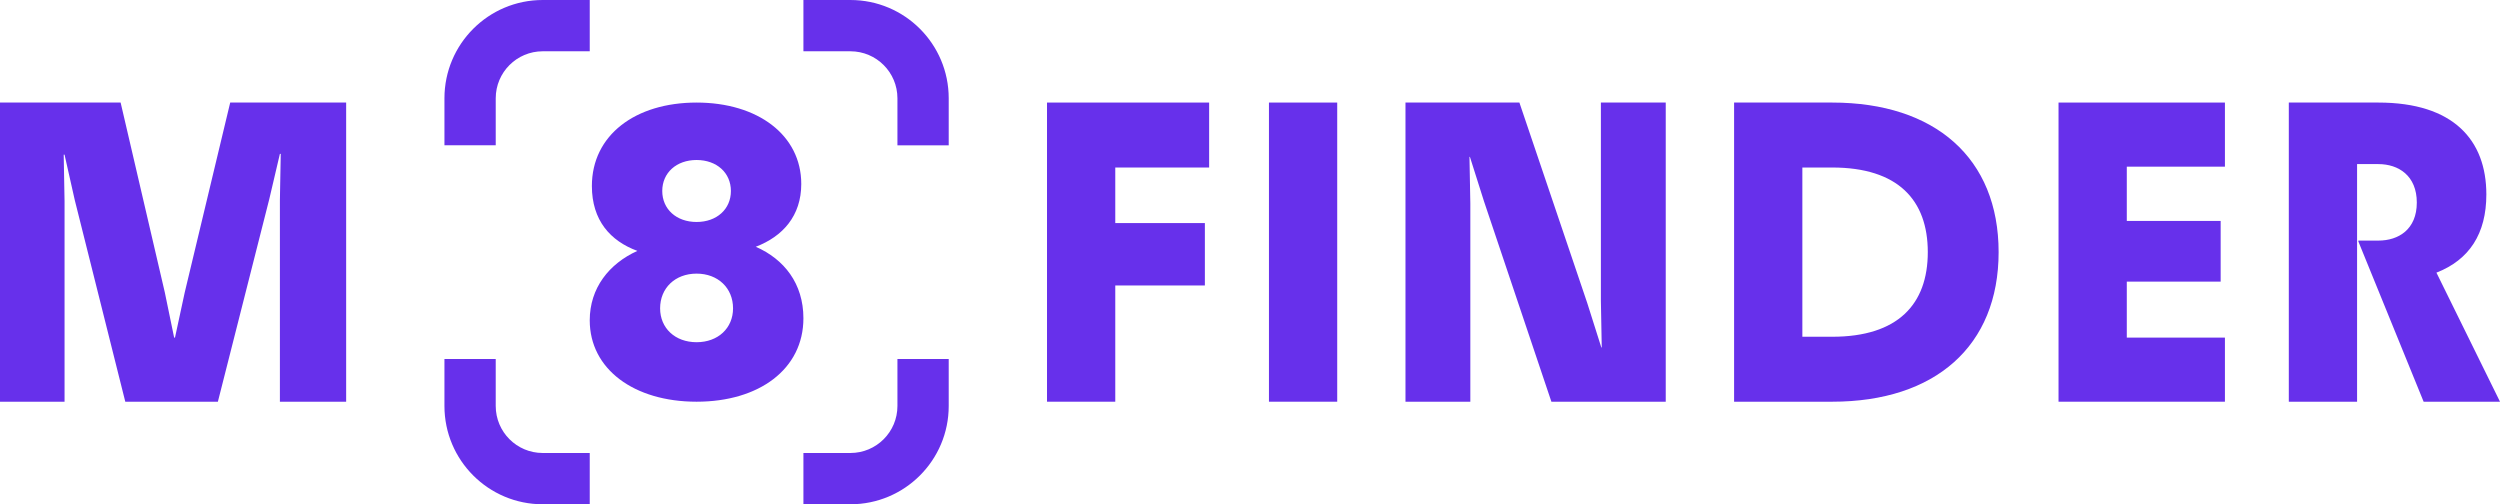
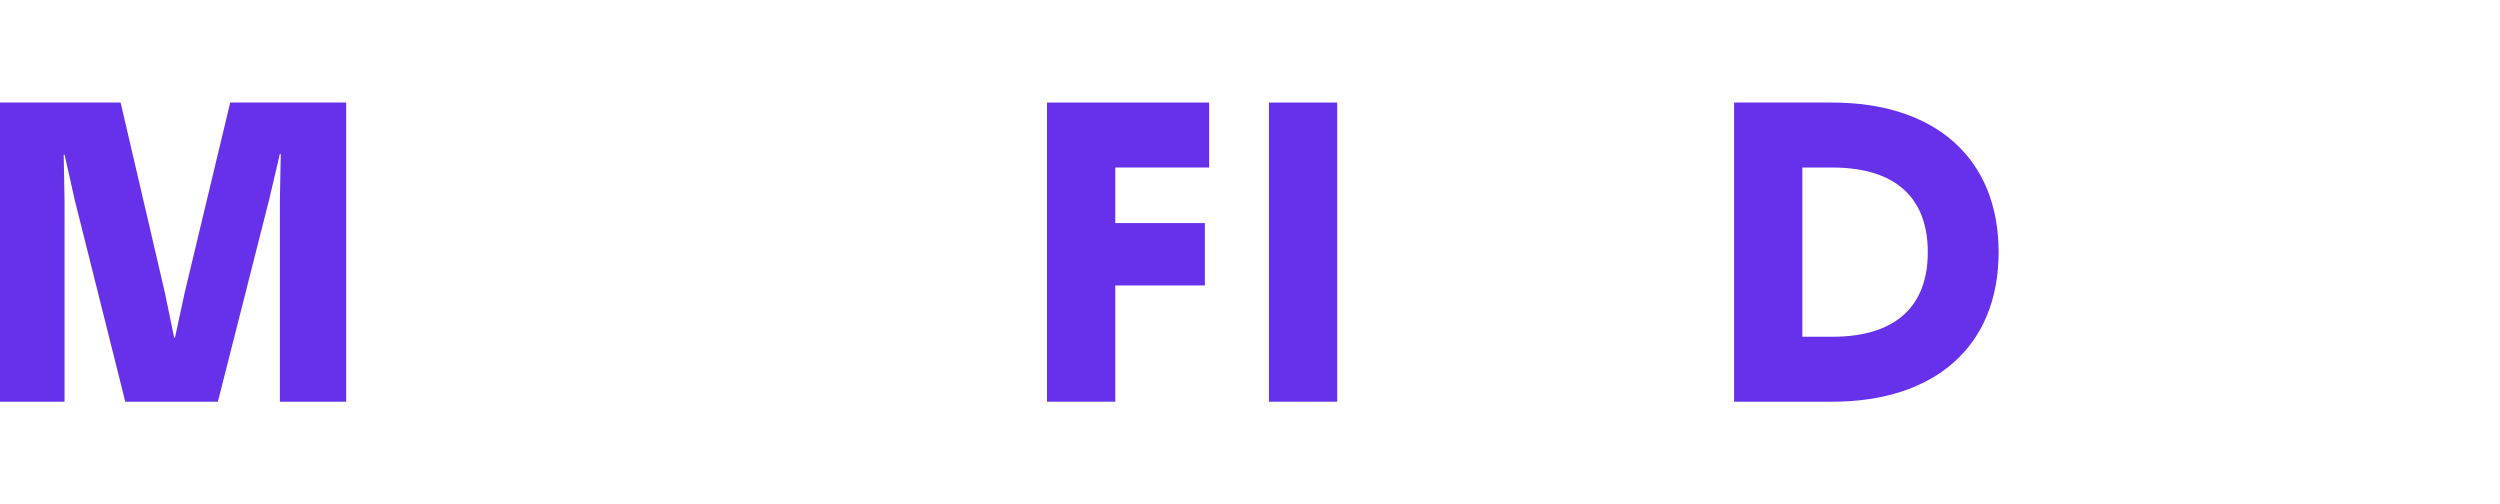
<svg xmlns="http://www.w3.org/2000/svg" fill="none" height="118" viewBox="0 0 585 118" width="585">
  <clipPath id="a">
    <path d="m0 0h585v118h-585z" />
  </clipPath>
  <g clip-path="url(#a)" fill="#6730eb">
    <path d="m81 24v70h-15.504v-47.1l.199-10.9h-.199l-2.485 10.6-12.026 47.4h-21.666l-11.827-47.2-2.385-10.6h-.199l.199 10.9v46.9h-15.107v-70h28.226l10.336 44.4 2.187 10.6h.199l2.286-10.6 10.634-44.4z" />
    <path d="m282.938 24v15.2h-21.964v13h20.966v14.6h-20.966v27.2h-15.974v-70z" />
    <path d="m296.935 24h15.974v70h-15.974z" />
-     <path d="m355.539 24 15.874 46.9 3.295 10.4h.1l-.2-10.9v-46.4h15.175v70h-26.756l-15.774-46.9-3.295-10.4h-.1l.2 10.9v46.4h-15.175v-70z" />
    <path d="m405.777 24h22.962c24.061 0 38.937 13 38.937 35s-14.876 35-38.937 35h-22.962zm15.974 54.8h6.988c15.375 0 22.364-7.6 22.364-19.8s-6.989-19.8-22.364-19.8h-6.988z" />
-     <path d="m520.632 24v15h-22.962v12.7h21.964v14.2h-21.964v13.1h22.962v15h-38.936v-70z" />
-     <path d="m535.581 24h20.965c17.572 0 25.259 8.8 25.259 21.5 0 9.2-3.993 15.3-11.681 18.3l14.876 30.2h-17.871l-15.275-37.5v-.2h4.692c4.693 0 8.986-2.6 8.986-8.9s-4.293-9-8.986-9h-4.991v55.6h-15.974z" />
-     <path clip-rule="evenodd" d="m138 0h-11c-12.703 0-23 10.297-23 23v11h12v-11c0-6.075 4.925-11 11-11h11zm-34 95v-11h12v11c0 6.075 4.925 11 11 11h11v12h-11c-12.703 0-23-10.297-23-23zm106-11v11c0 6.075-4.925 11-11 11h-11v12h11c12.703 0 23-10.297 23-23v-11zm12-61v11h-12v-11c0-6.075-4.925-11-11-11h-11v-12h11c12.703 0 23 10.297 23 23zm-59 57.077c-5.02 0-8.534-3.287-8.534-7.928 0-4.738 3.514-8.122 8.534-8.122s8.534 3.384 8.534 8.122c0 4.641-3.514 7.928-8.534 7.928zm-13.855-21.367c-6.627 2.997-11.145 8.702-11.145 16.243 0 11.409 10.341 19.047 25 19.047s25-7.638 25-19.53c0-8.121-4.518-13.826-11.145-16.727 6.326-2.417 10.643-7.251 10.643-14.696 0-11.409-10.141-19.047-24.498-19.047s-24.498 7.638-24.498 19.53c0 8.025 4.317 12.859 10.643 15.18zm13.855-6.768c-4.719 0-8.032-2.997-8.032-7.251 0-4.254 3.313-7.251 8.032-7.251s8.032 2.997 8.032 7.251c0 4.254-3.313 7.251-8.032 7.251z" fill-rule="evenodd" />
  </g>
</svg>